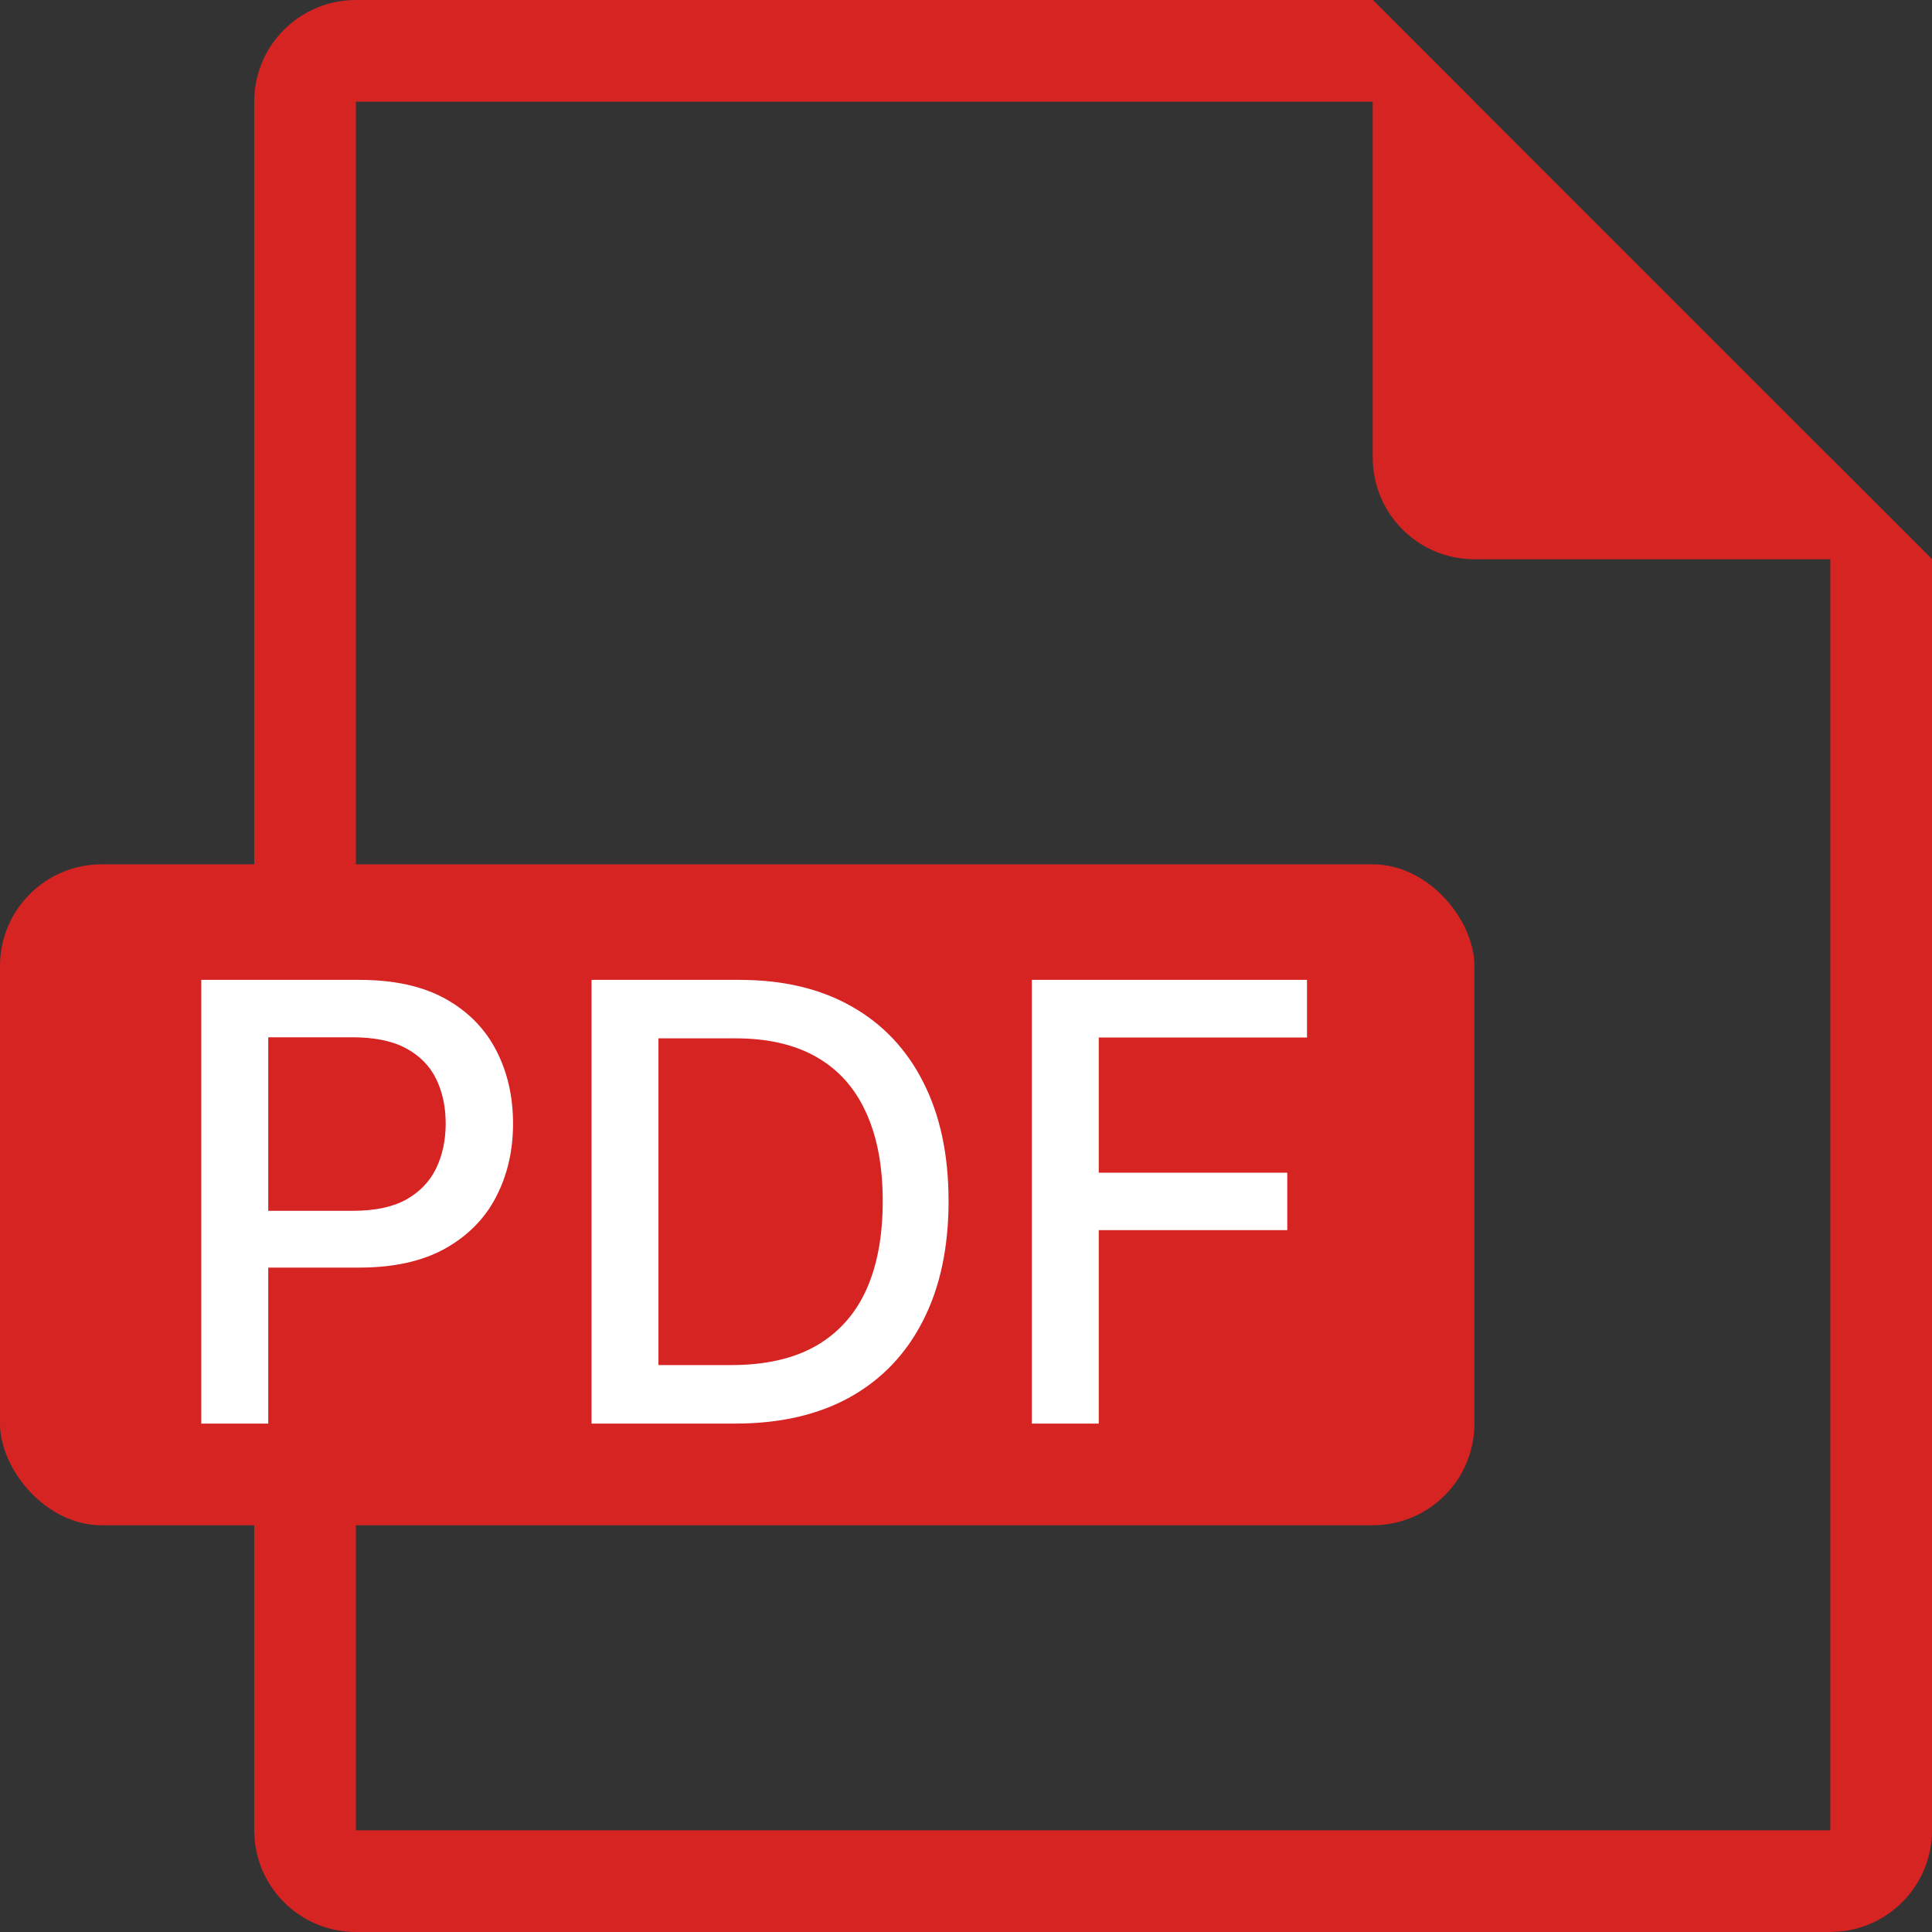
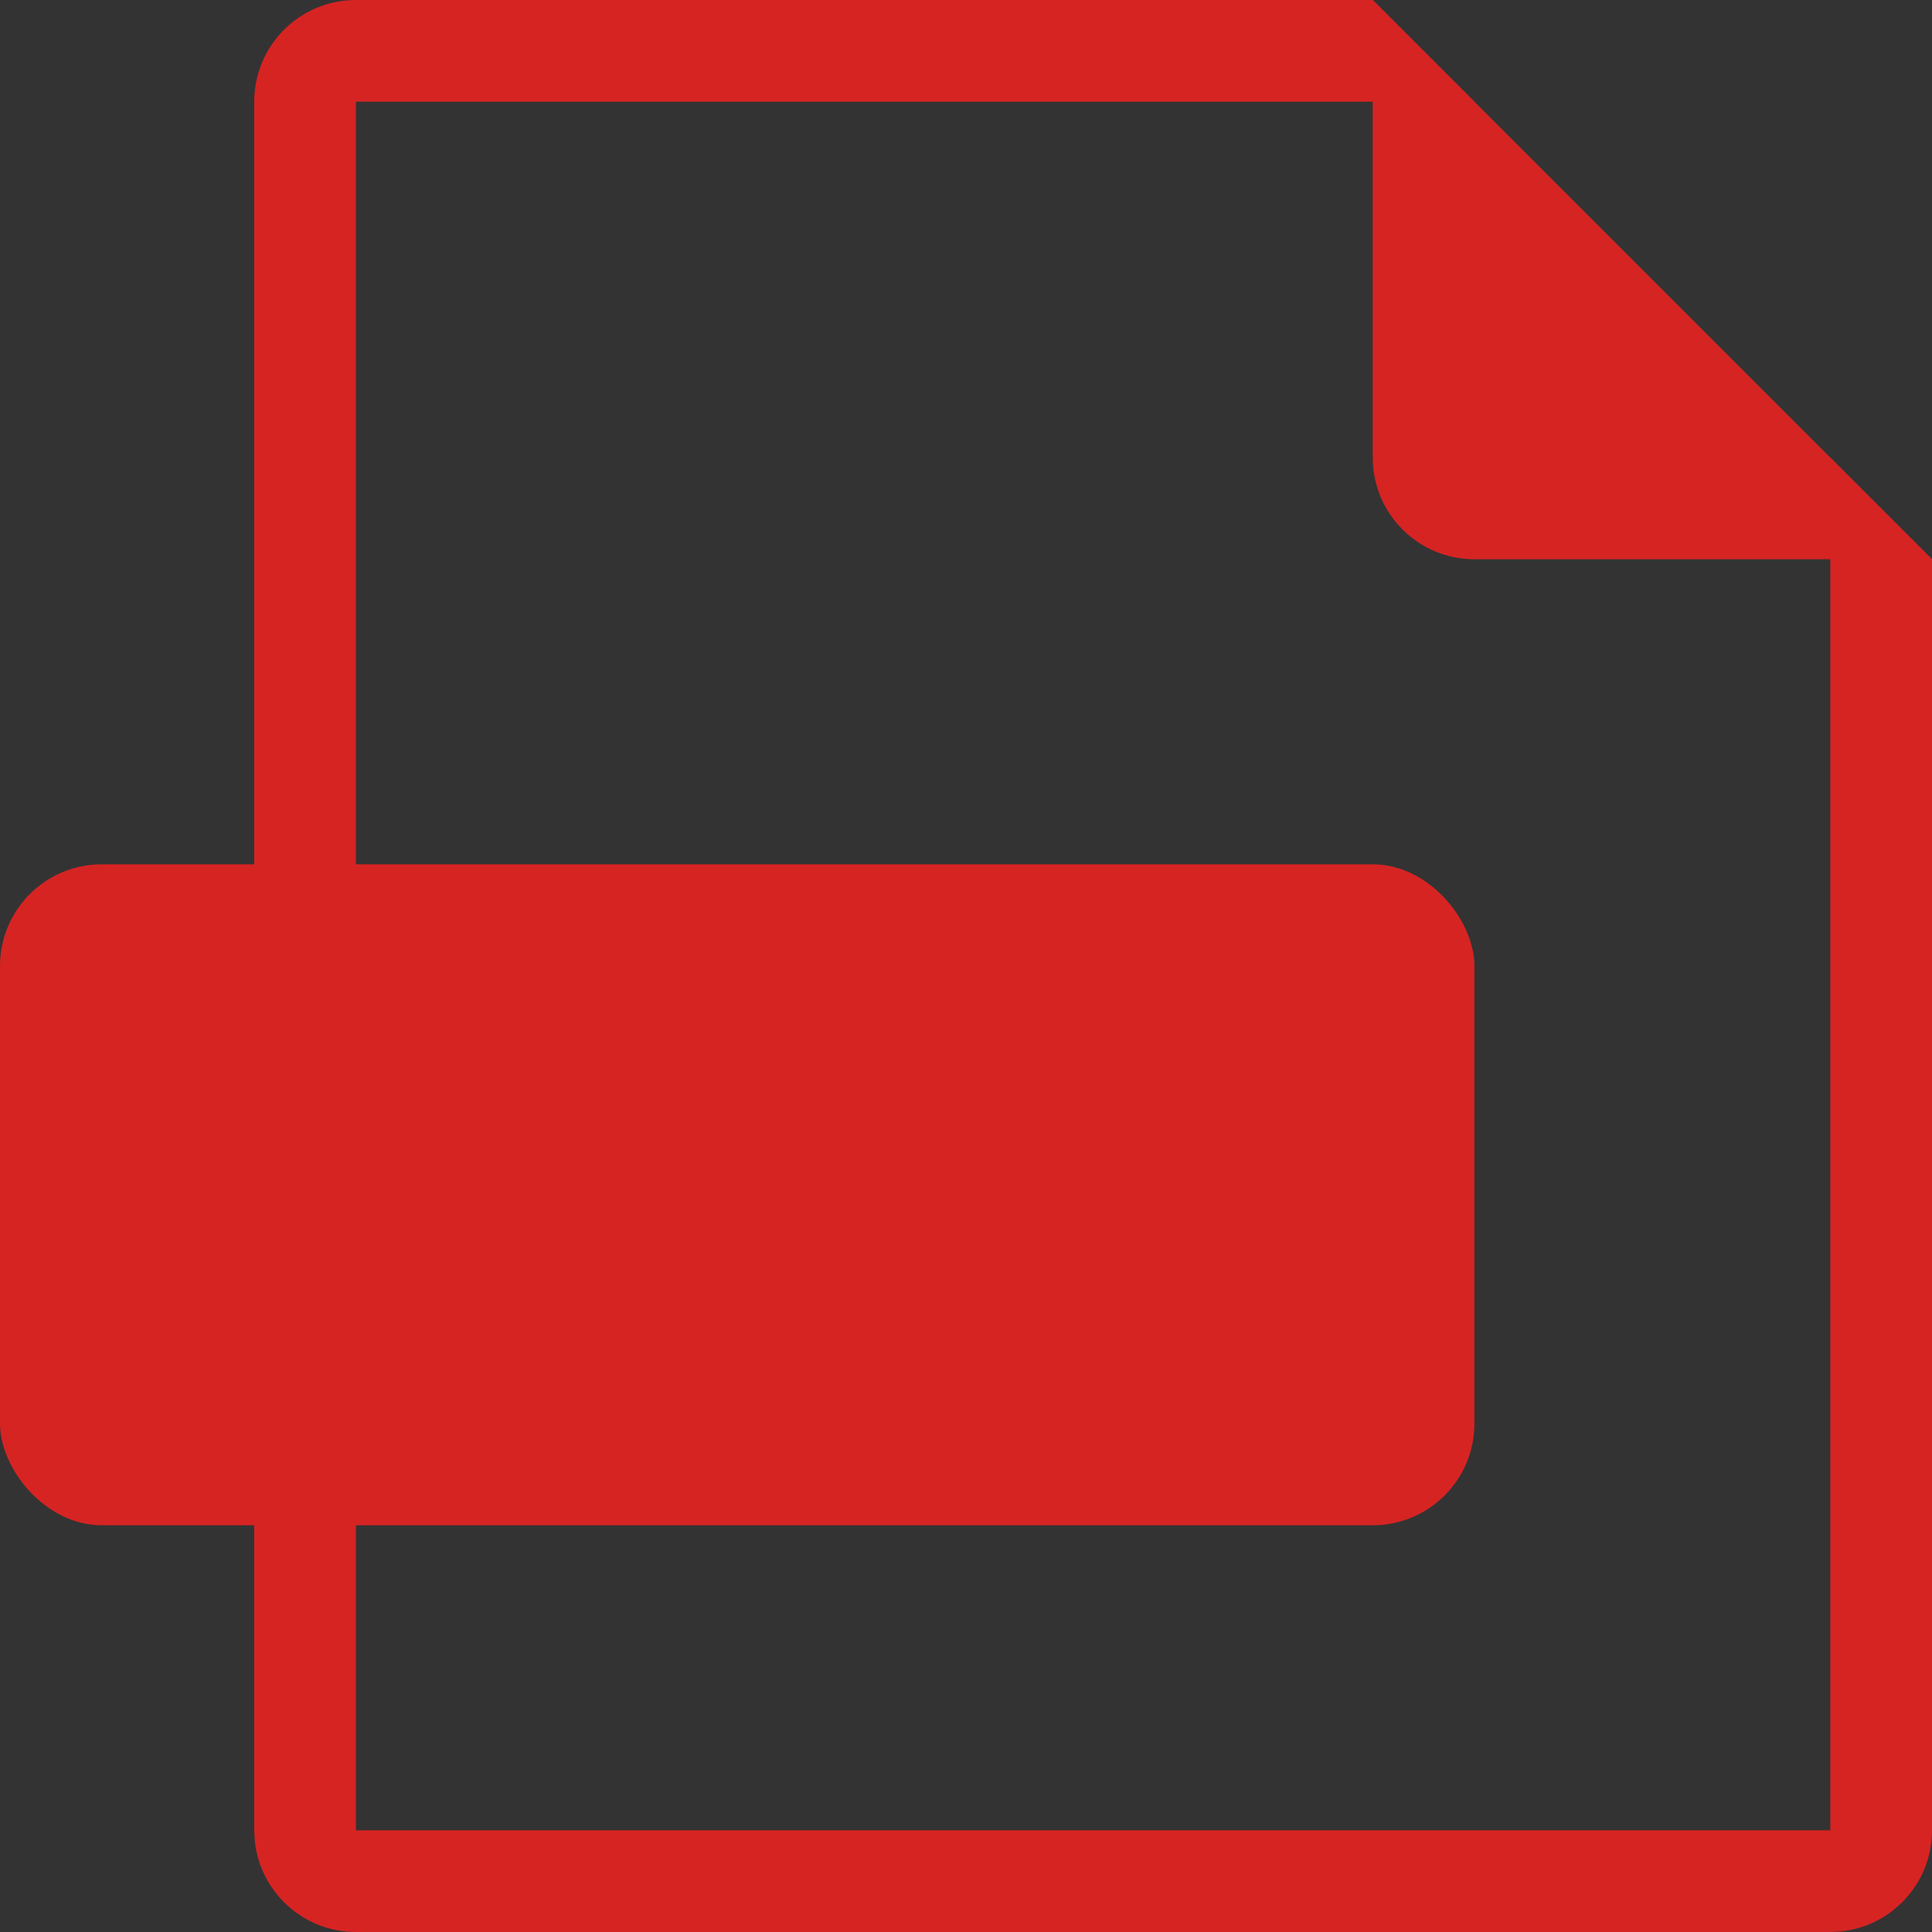
<svg xmlns="http://www.w3.org/2000/svg" width="38" height="38" viewBox="0 0 38 38" fill="none">
  <rect x="0" y="0" width="38" height="38" fill="#333333" stroke="none" />
  <path d="M27 0L29 2H7V36H36V9L38 11V36C38 37.036 37.213 37.887 36.204 37.989L36 38H7C5.964 38 5.113 37.213 5.011 36.204L5 36V2C5 0.895 5.895 3.22127e-08 7 0H27Z" fill="#D62423" />
  <path d="M27 0L38 11H29C27.895 11 27 10.105 27 9V0Z" fill="#D62423" />
  <rect y="17" width="29" height="13" rx="2" fill="#D62423" />
-   <path d="M3.959 28V19.273H7.07C7.749 19.273 8.311 19.396 8.757 19.643C9.203 19.891 9.537 20.229 9.759 20.658C9.98 21.084 10.091 21.564 10.091 22.098C10.091 22.635 9.979 23.118 9.754 23.547C9.533 23.973 9.197 24.311 8.749 24.561C8.303 24.808 7.741 24.932 7.065 24.932H4.926V23.815H6.946C7.375 23.815 7.723 23.741 7.99 23.594C8.257 23.443 8.453 23.239 8.578 22.98C8.703 22.722 8.766 22.428 8.766 22.098C8.766 21.768 8.703 21.476 8.578 21.22C8.453 20.965 8.256 20.764 7.986 20.619C7.719 20.474 7.366 20.402 6.929 20.402H5.276V28H3.959ZM14.46 28H11.635V19.273H14.549C15.405 19.273 16.139 19.447 16.753 19.797C17.366 20.143 17.836 20.642 18.163 21.293C18.492 21.94 18.657 22.717 18.657 23.624C18.657 24.533 18.491 25.314 18.159 25.967C17.829 26.621 17.352 27.124 16.727 27.476C16.102 27.825 15.346 28 14.46 28ZM12.951 26.849H14.387C15.052 26.849 15.605 26.724 16.045 26.474C16.485 26.222 16.815 25.857 17.034 25.379C17.253 24.899 17.362 24.314 17.362 23.624C17.362 22.939 17.253 22.358 17.034 21.881C16.818 21.403 16.495 21.041 16.066 20.794C15.637 20.547 15.105 20.423 14.468 20.423H12.951V26.849ZM20.295 28V19.273H25.707V20.406H21.611V23.065H25.319V24.195H21.611V28H20.295Z" fill="white" />
</svg>